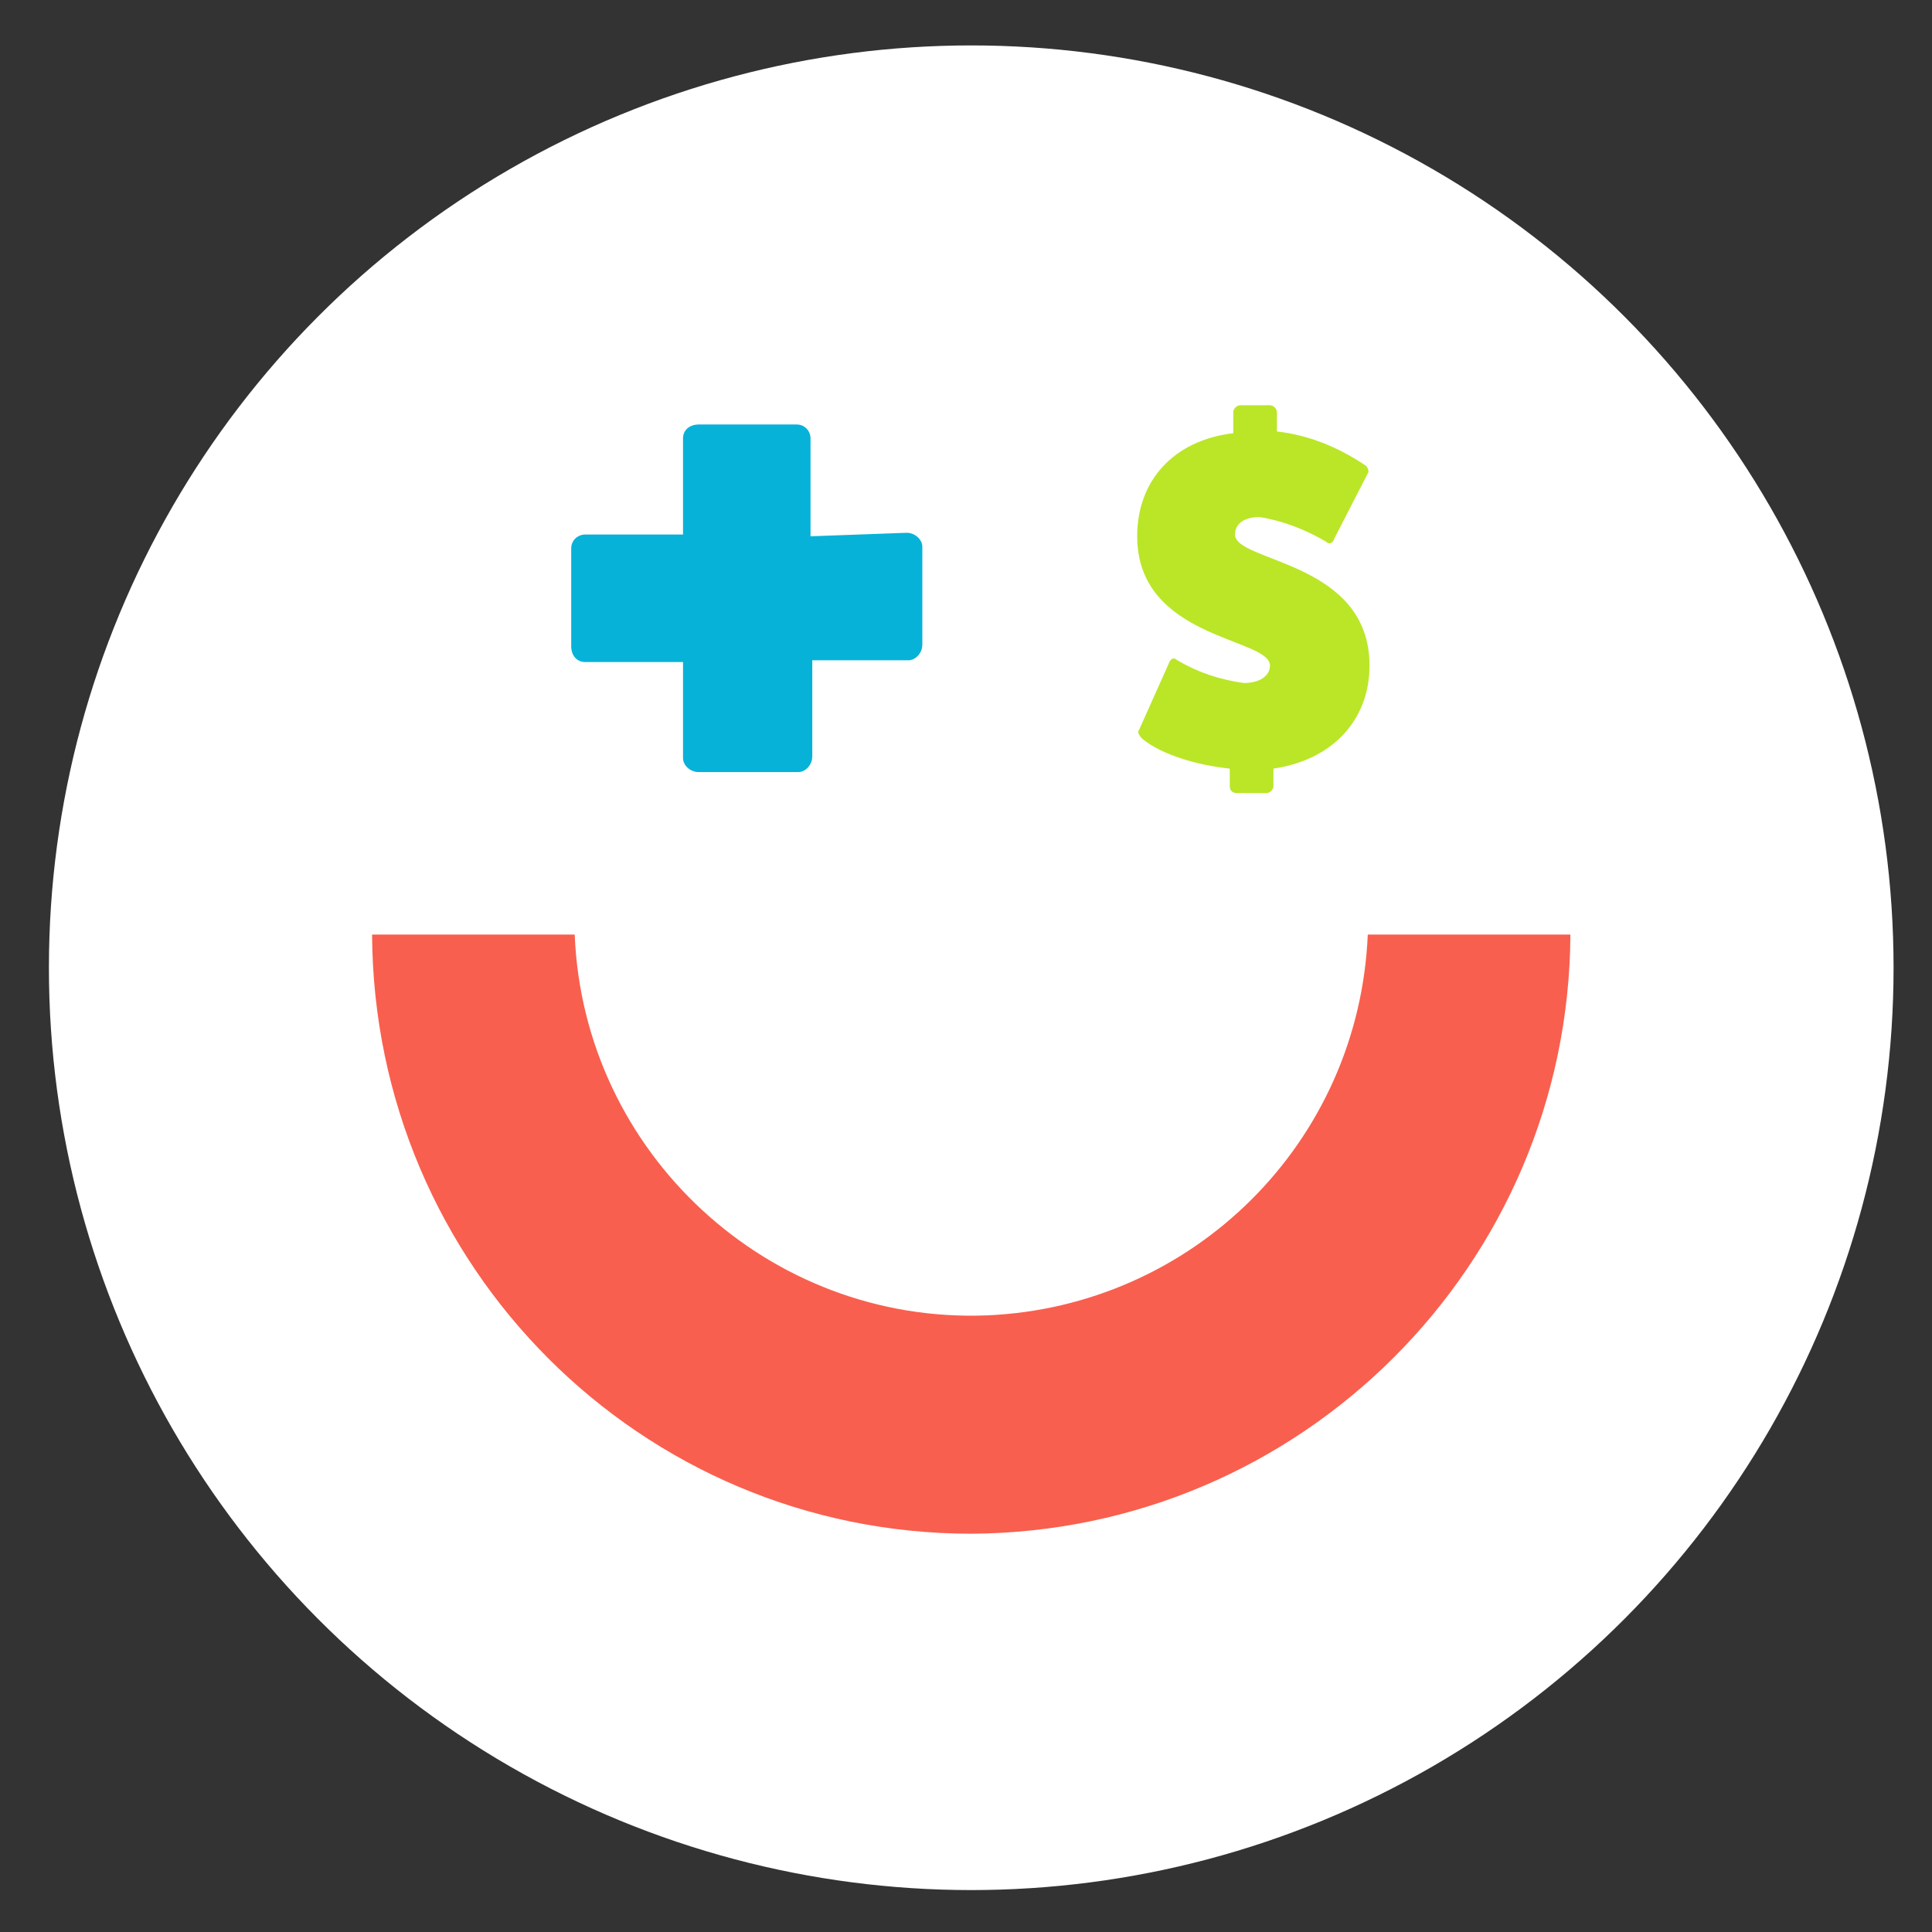
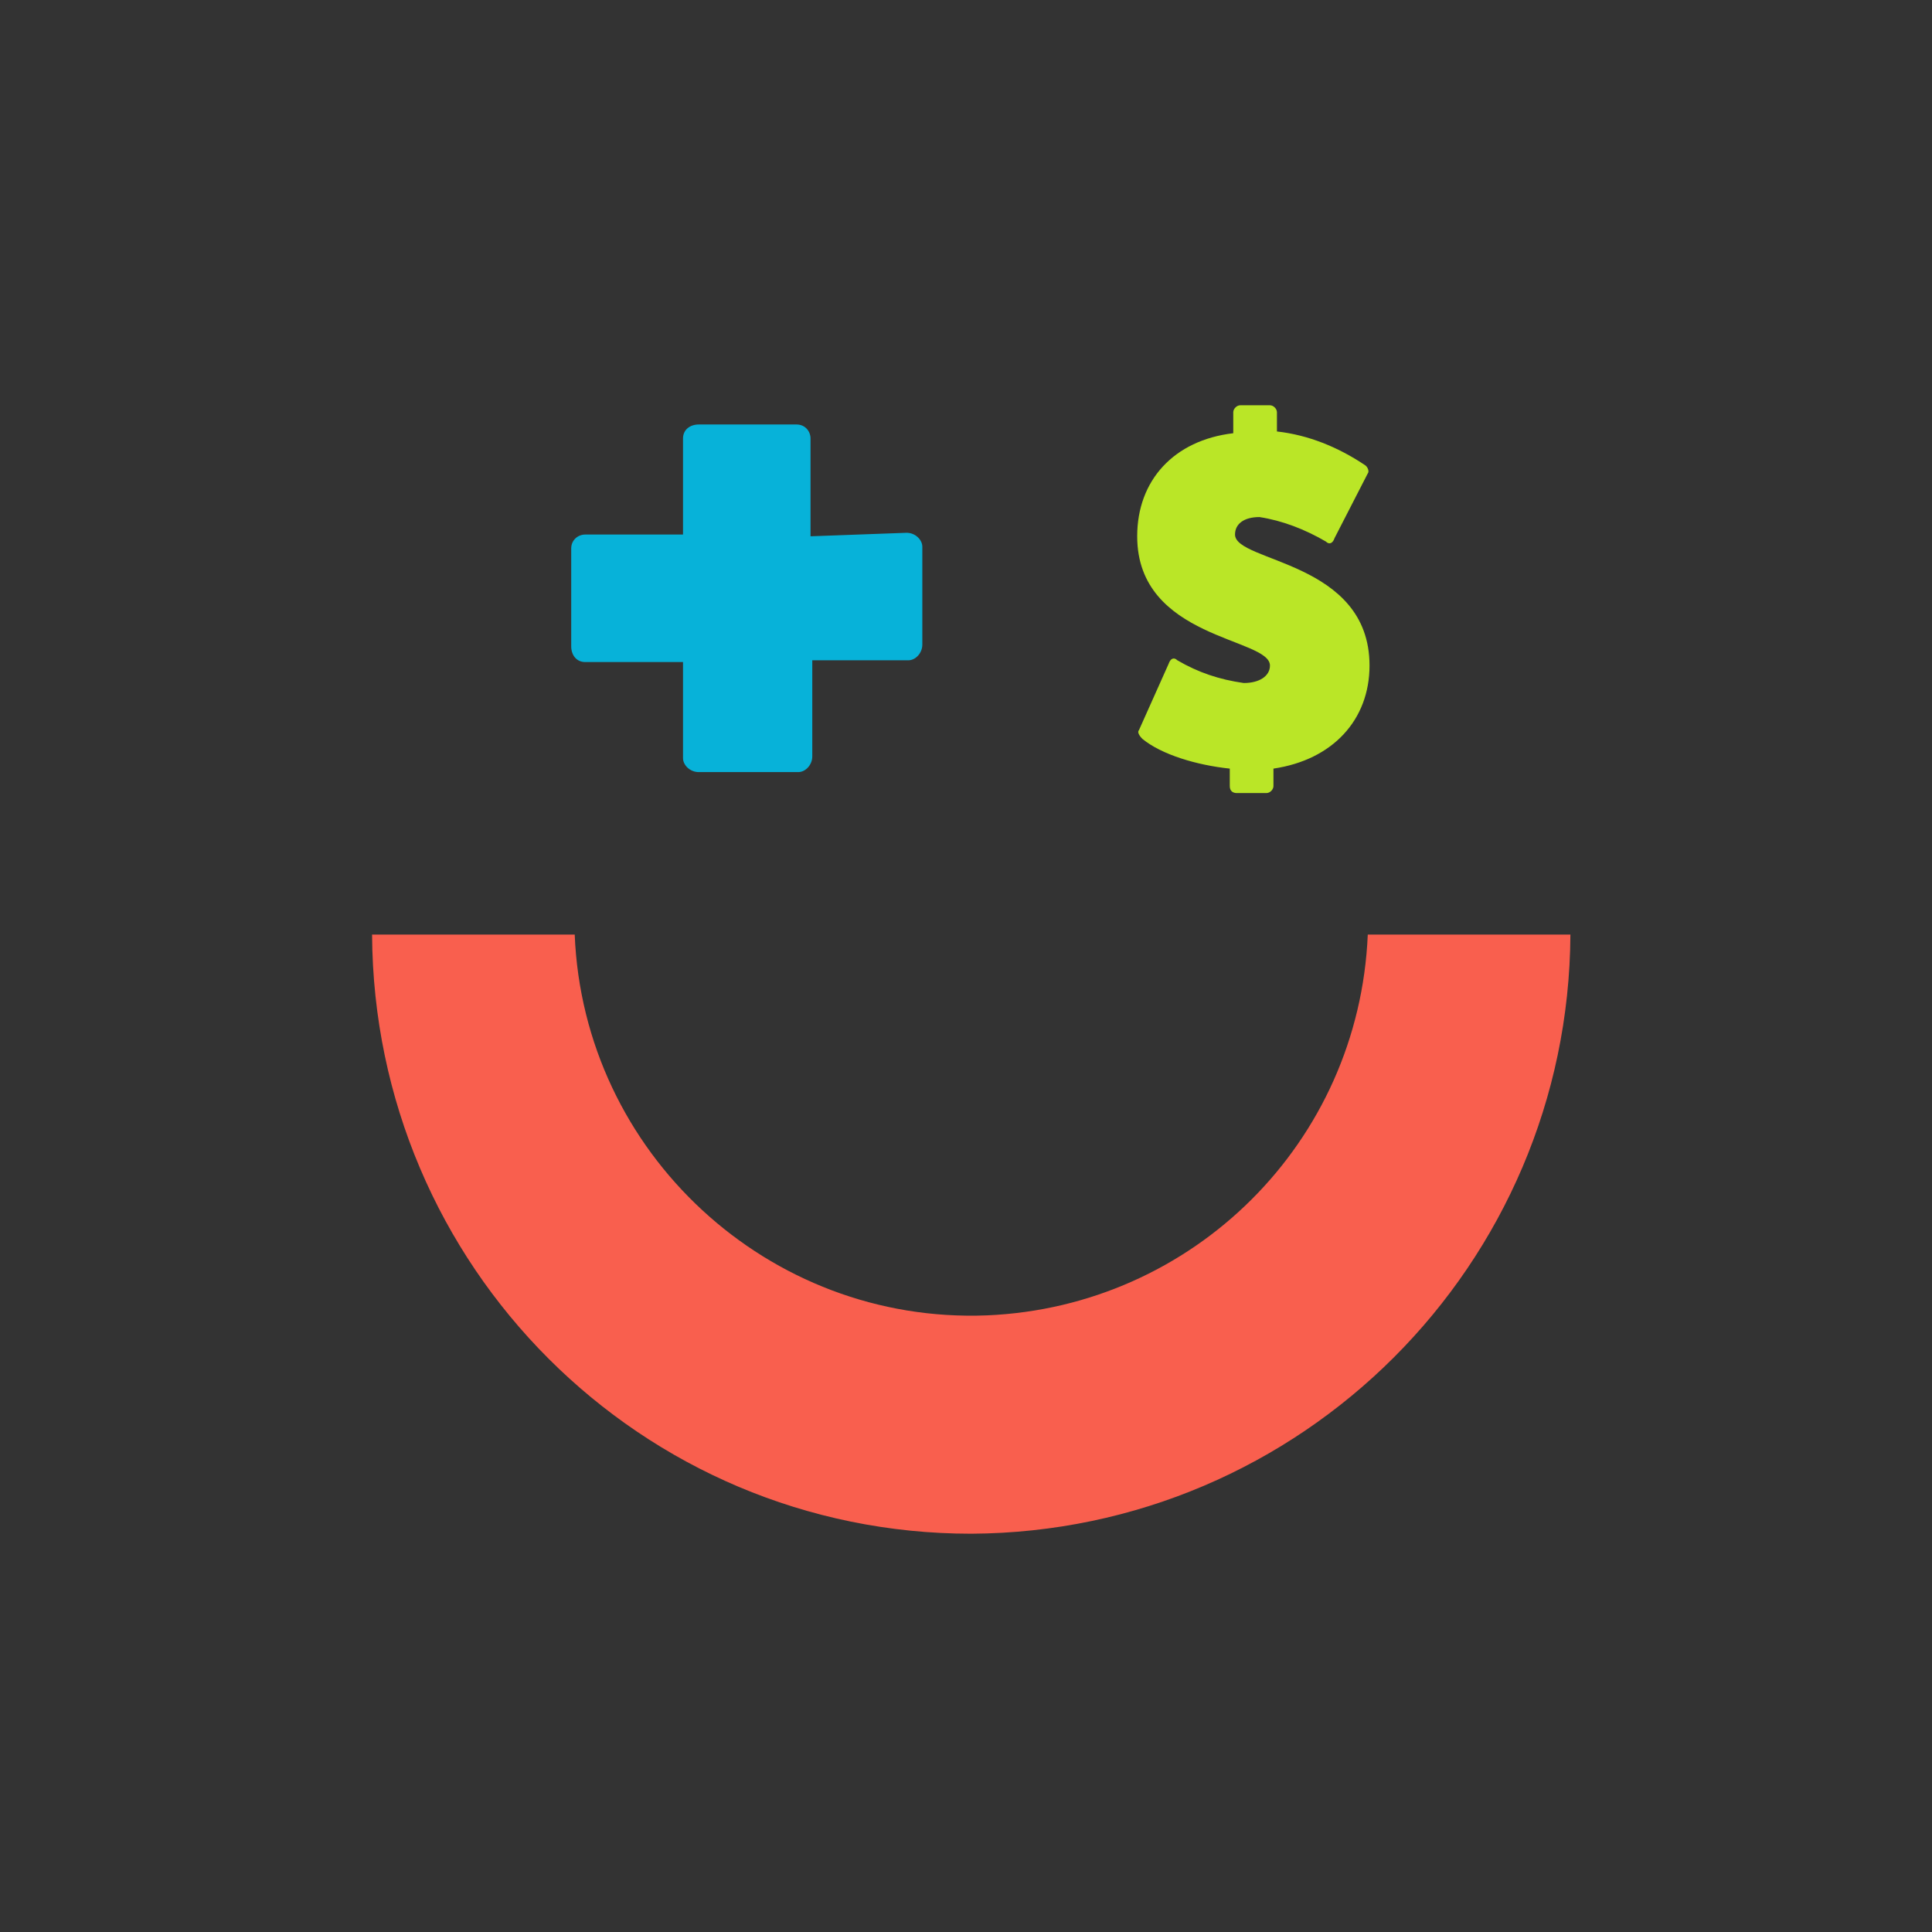
<svg xmlns="http://www.w3.org/2000/svg" version="1.1" id="Camada_1" x="0px" y="0px" viewBox="0 0 110.6 110.6" style="enable-background:new 0 0 110.6 110.6;" xml:space="preserve">
  <rect x="0" y="0" width="110.6" height="110.6" fill="#333333" stroke="none" />
  <style type="text/css">
	.st0{fill:#FFFFFF;}
	.st1{fill:#F95F4E;}
	.st2{fill:#07B2D9;}
	.st3{fill:#BAE627;}
</style>
-   <circle class="st0" cx="55.6" cy="55.4" r="52.8" />
  <g>
    <path class="st1" d="M55.6,87.8c-18.9,0-34.2-15.3-34.3-34.3h11.6C33.4,66,44,75.8,56.5,75.3c11.8-0.5,21.3-9.9,21.8-21.8h11.6   C89.8,72.4,74.5,87.7,55.6,87.8z" />
    <path class="st2" d="M51.9,30.5c0.5,0,0.9,0.4,0.9,0.8l0,0v5.6c0,0.5-0.4,0.9-0.8,0.9c0,0,0,0,0,0h-5.5v5.5c0,0.5-0.4,0.9-0.8,0.9   H40c-0.5,0-0.9-0.4-0.9-0.8c0,0,0,0,0,0v-5.5h-5.6c-0.5,0-0.8-0.4-0.8-0.9l0,0v-5.6c0-0.5,0.4-0.8,0.8-0.8h5.6v-5.5   c0-0.5,0.4-0.8,0.9-0.8l0,0h5.6c0.5,0,0.8,0.4,0.8,0.8v5.6L51.9,30.5L51.9,30.5z" />
    <path class="st3" d="M76.4,30.8c-0.1,0.3-0.3,0.4-0.5,0.2c-1.2-0.7-2.5-1.2-3.8-1.4c-0.9,0-1.4,0.4-1.4,1c0,1.6,7.7,1.5,7.7,7.5   c0,3.1-2.1,5.4-5.5,5.9v1c0,0.2-0.2,0.4-0.4,0.4c0,0,0,0,0,0h-1.7c-0.2,0-0.4-0.1-0.4-0.4l0,0v-1c-1.9-0.2-3.9-0.8-5-1.7   c-0.2-0.2-0.3-0.4-0.2-0.5l1.7-3.8c0.1-0.3,0.3-0.4,0.5-0.2c1.2,0.7,2.4,1.1,3.8,1.3c0.9,0,1.5-0.4,1.5-1c0-1.6-7.6-1.5-7.6-7.4   c0-3.2,2.1-5.5,5.5-5.9v-1.2c0-0.2,0.2-0.4,0.4-0.4l0,0h1.7c0.2,0,0.4,0.2,0.4,0.4l0,0v1.1c1.8,0.2,3.5,0.9,5,1.9   c0.2,0.1,0.3,0.4,0.2,0.5L76.4,30.8z" />
  </g>
</svg>